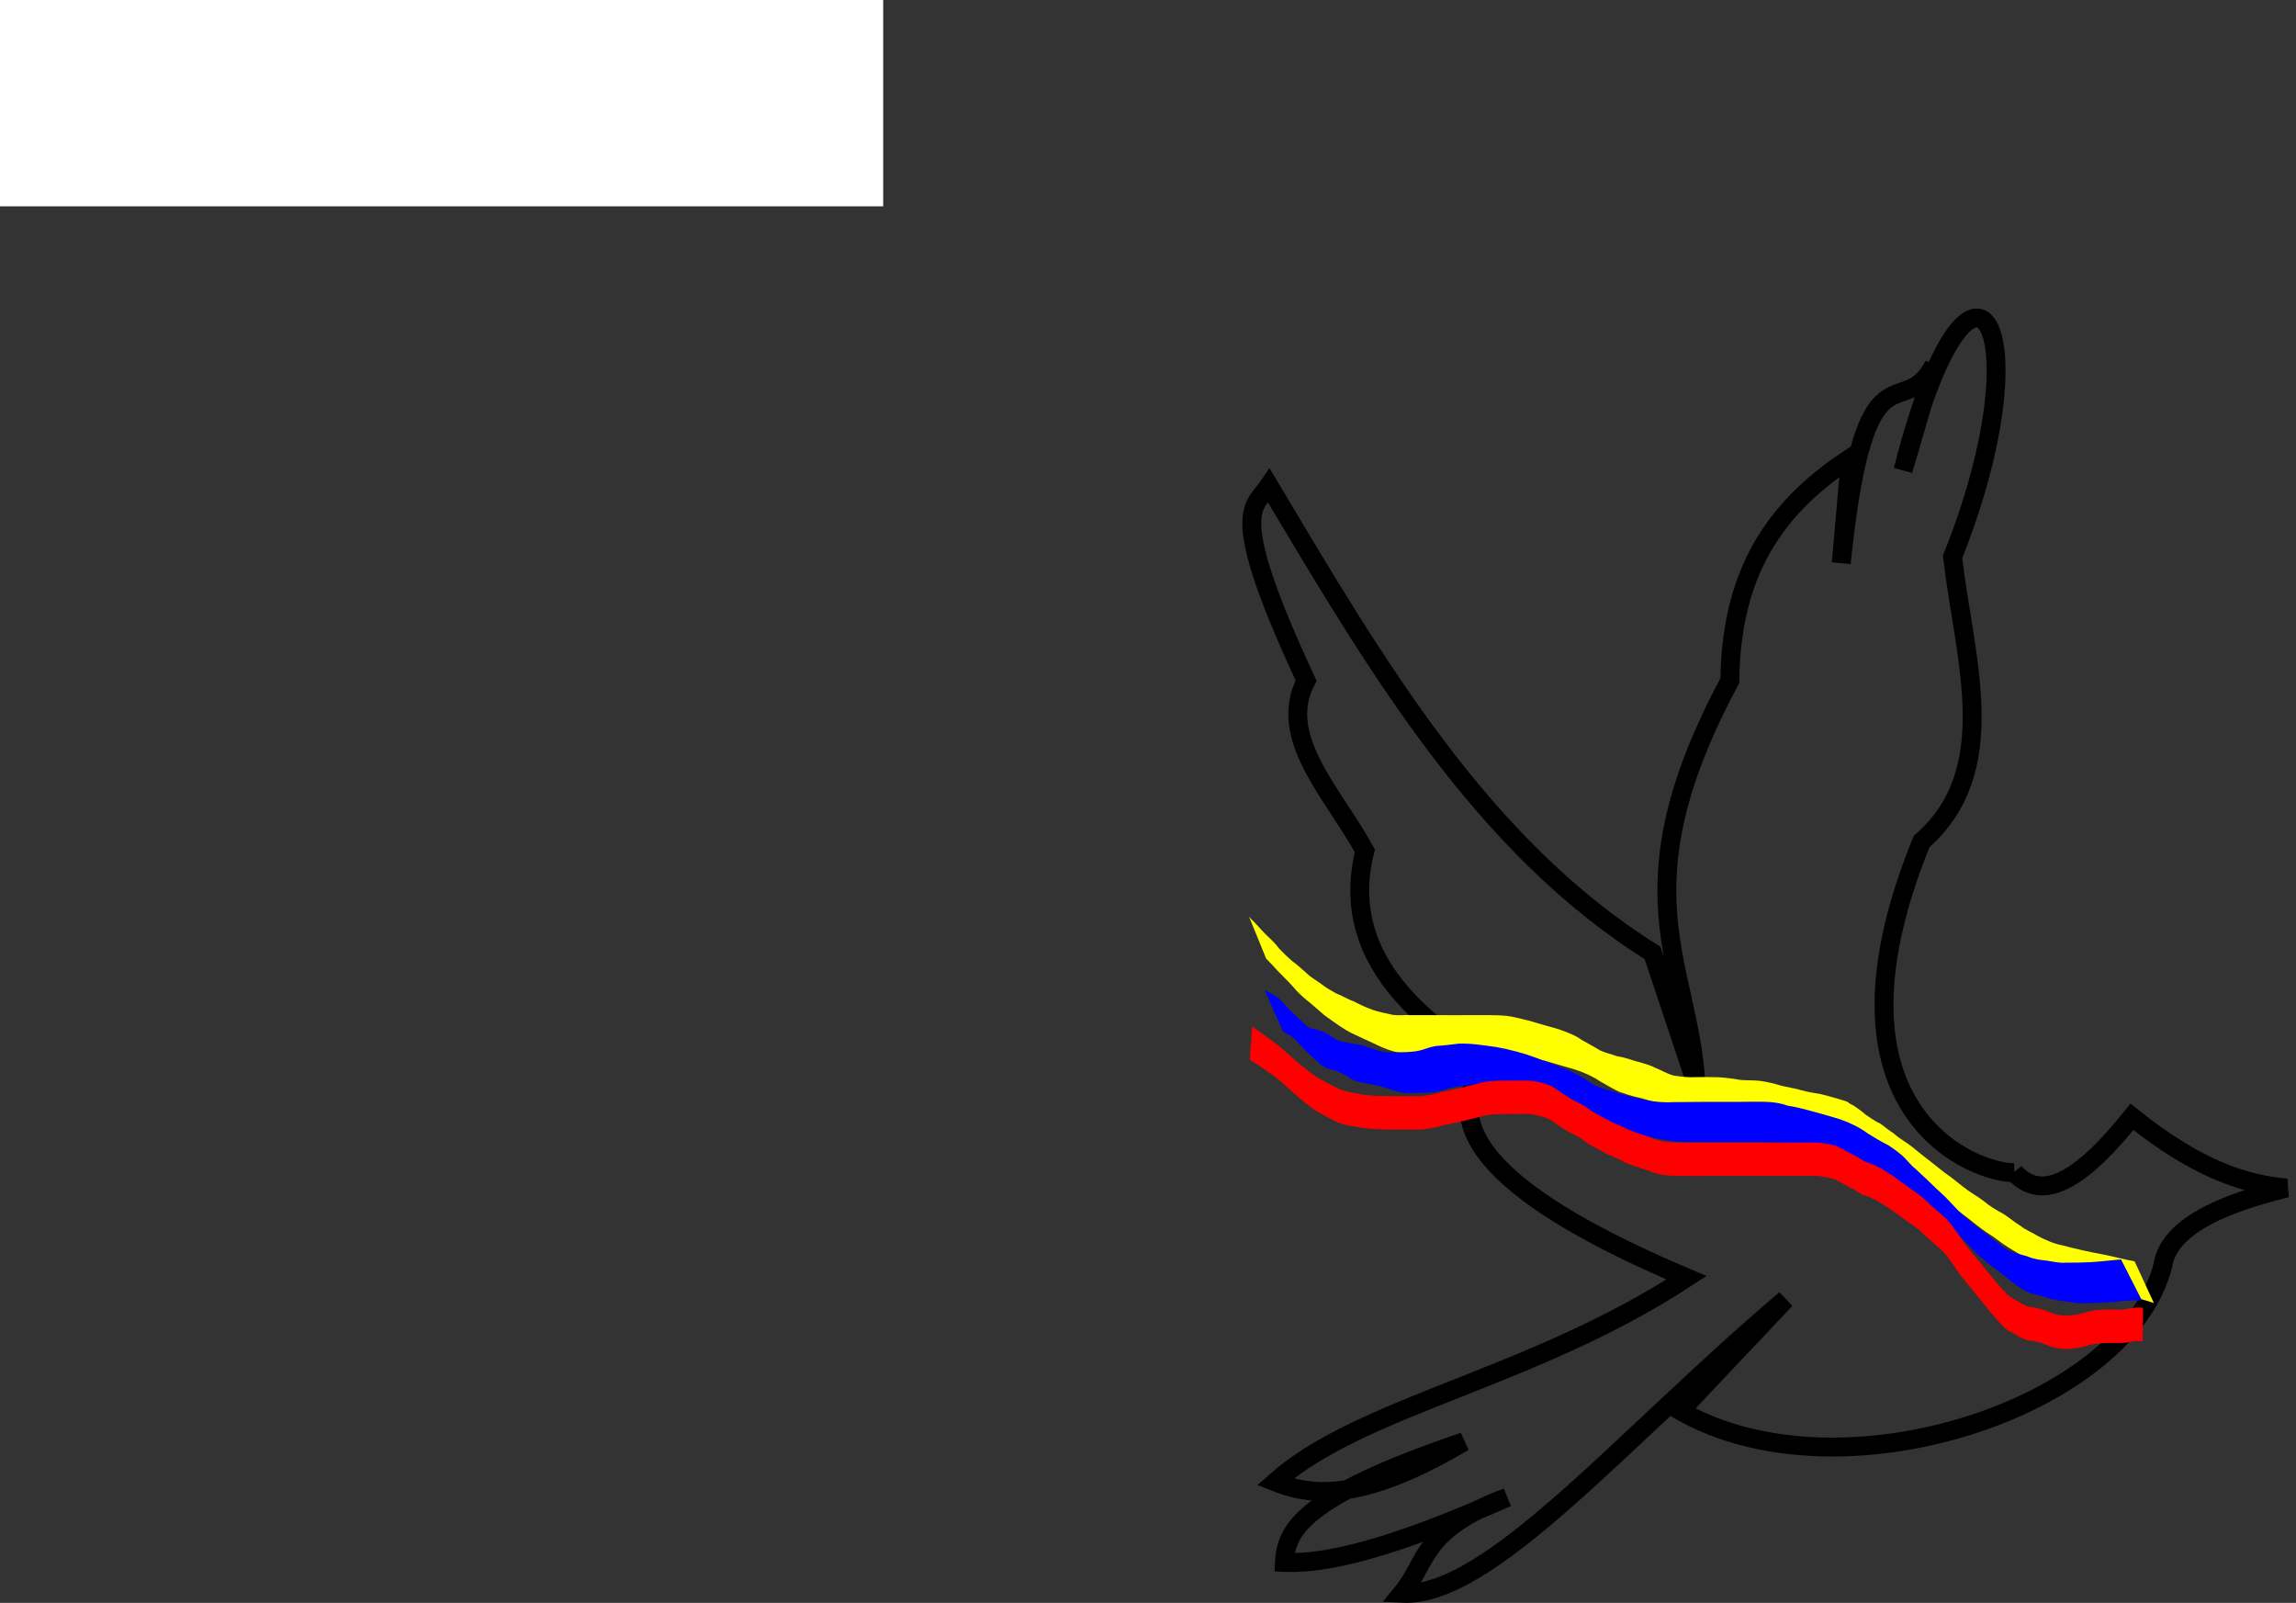
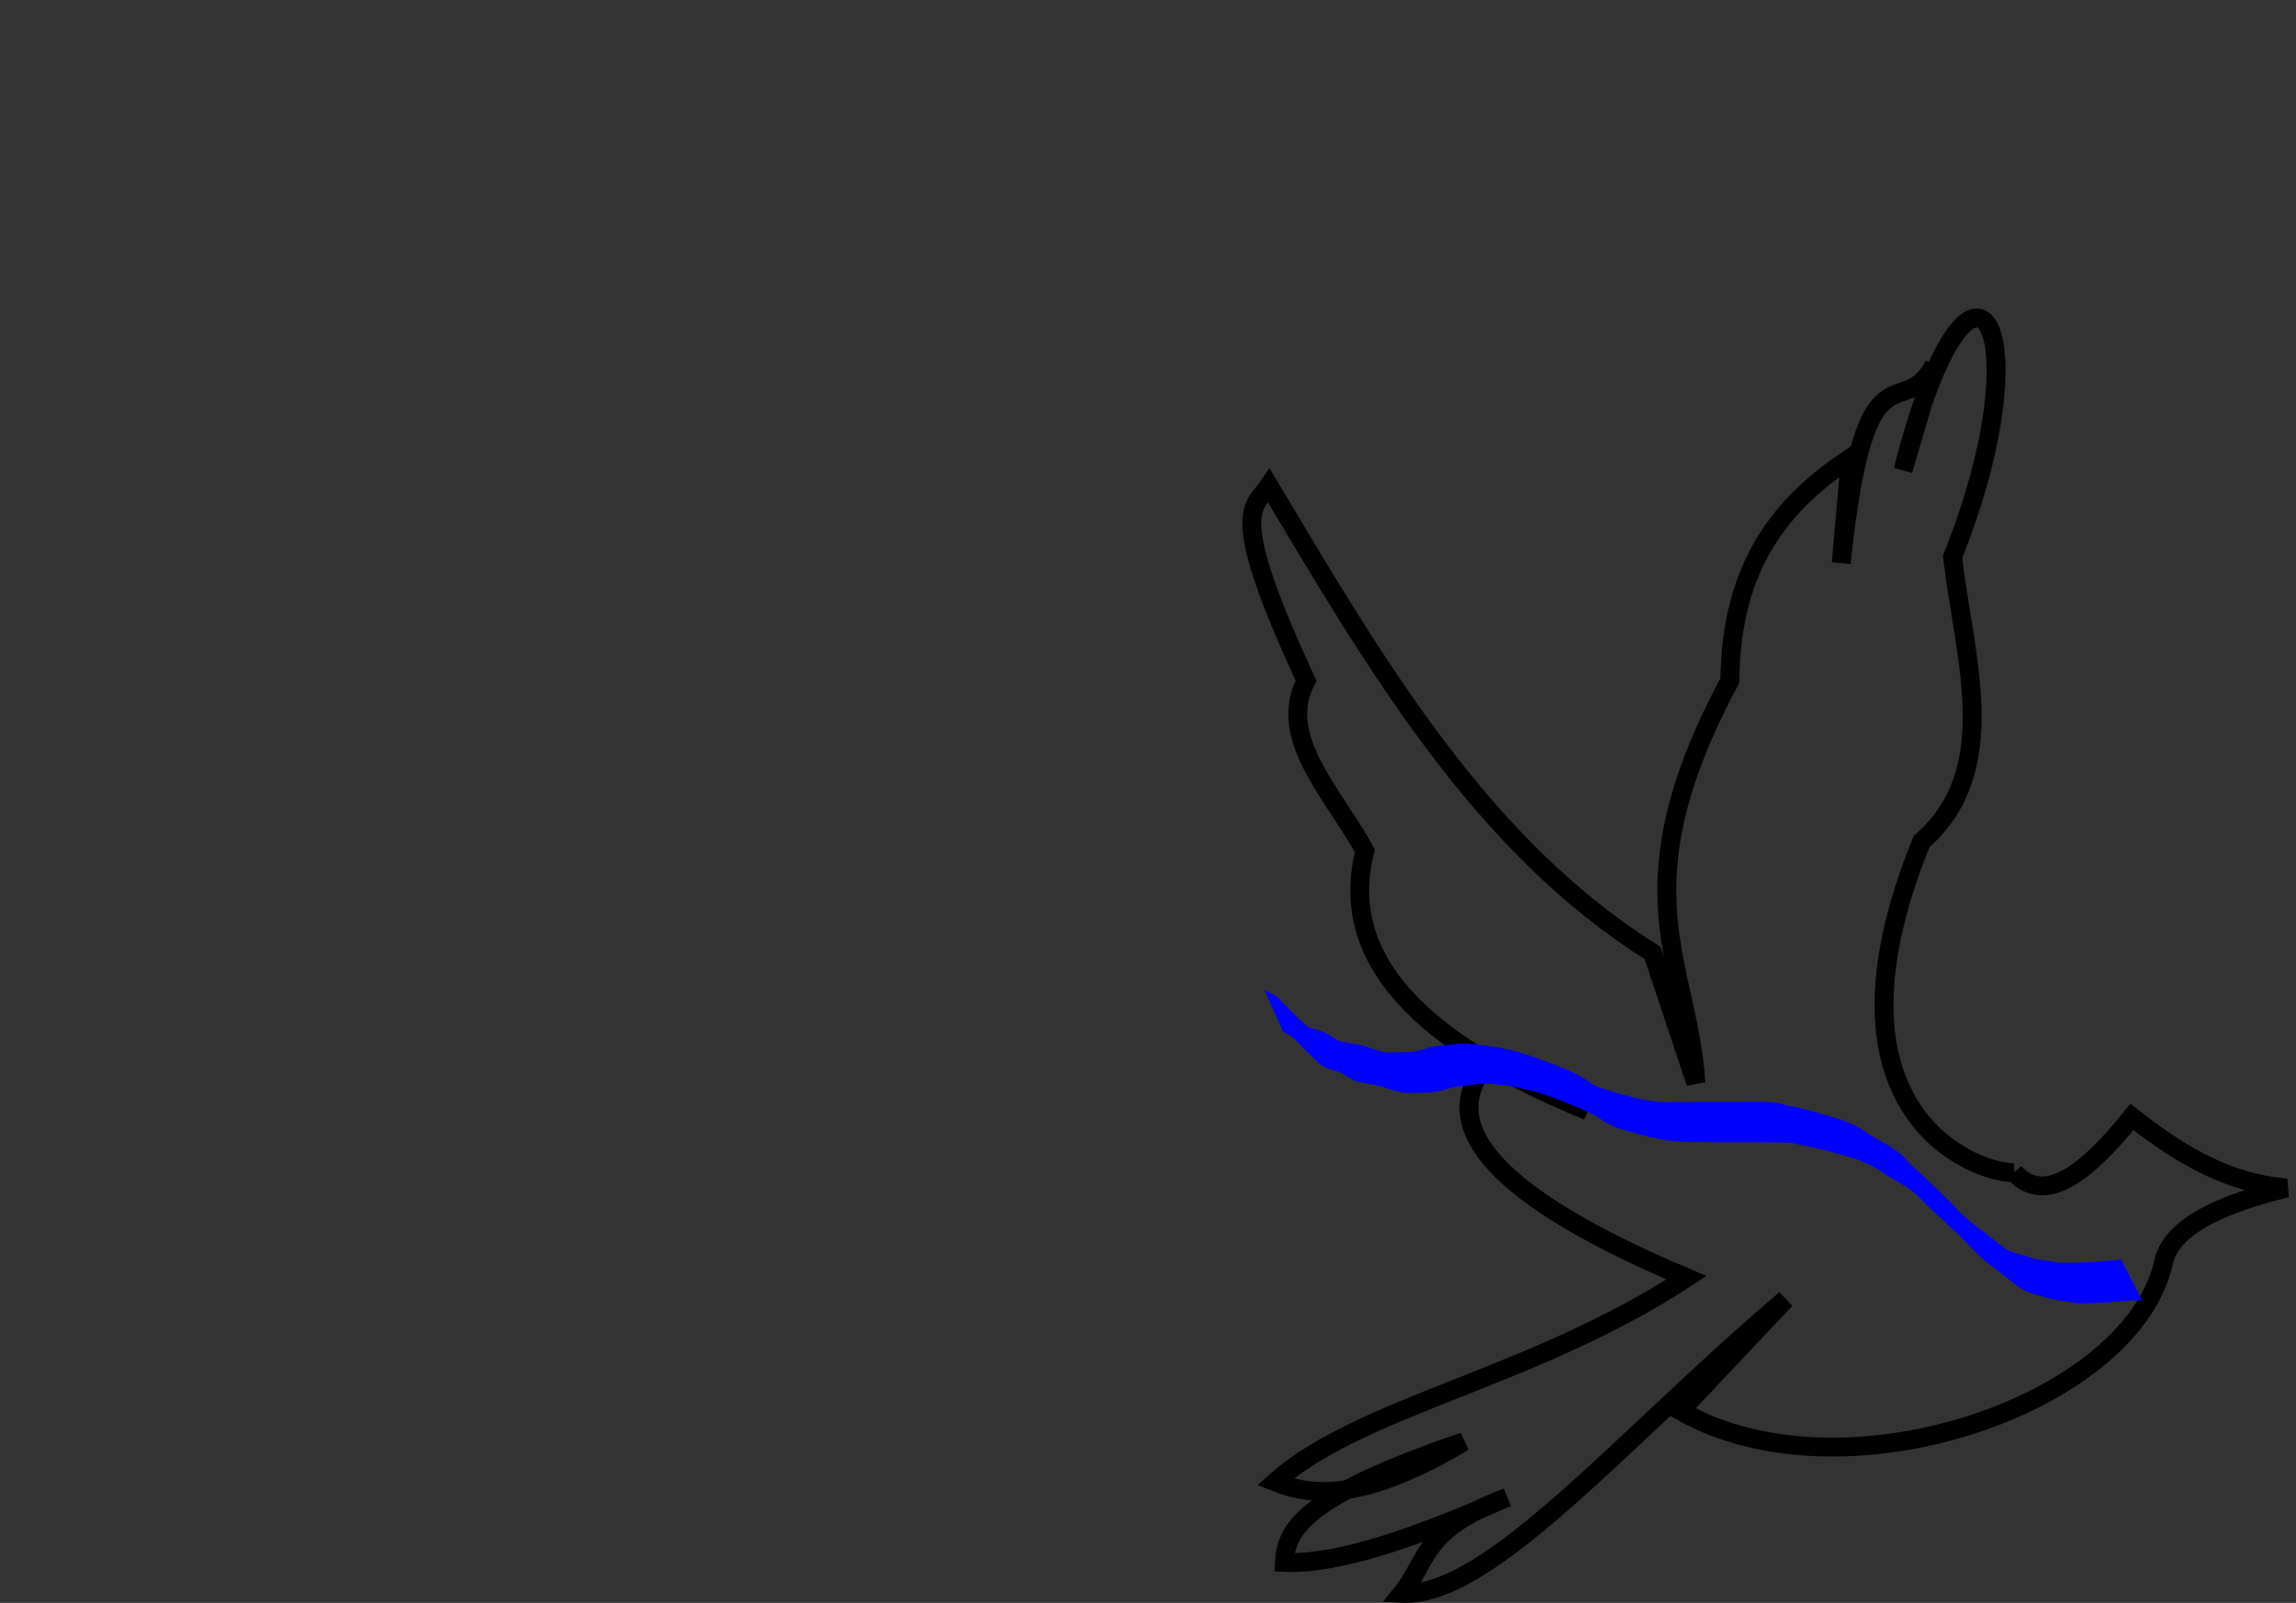
<svg xmlns="http://www.w3.org/2000/svg" version="1.1" viewBox="0 0 1240.4 865.73">
  <rect x="0" y="0" width="1240.4" height="865.73" fill="#333333" stroke="none" />
  <g transform="translate(588.57 139.07)">
-     <rect x="-500" y="-79.066" width="200" height="37.143" fill="#ececec" stroke-miterlimit="0" stroke-width="0" />
-     <rect x="-588.57" y="-139.07" width="477.14" height="111.43" fill="#fff" stroke-miterlimit="0" stroke-width="0" />
    <g transform="translate(1914.4,804.14)">
      <g transform="translate(65.17,370.96)">
        <path transform="translate(-65.17,-370.96)" d="m-1414.7-309.89c-19.99 0.788-110.14-31.663-50.13-178.8 43.957-38.449 23.193-98.471 16.71-153.73 50.116-125.04 10.078-192.03-26.736-46.788l16.71-56.814c-16.851 32.399-37.257-16.939-50.13 106.94l5.013-56.814c-36.042 23.995-64.499 56.524-65.17 120.31-60.968 113.54-22.242 152.31-18.381 217.23l-23.394-70.183c-92.48-57.769-149.44-155.5-207.21-252.32-7.95 11.921-23.36 12.029 20.052 105.27-16.132 30.635 14.992 61.27 31.749 91.906-12.813 50.859 17.444 98.405 120.31 140.37l-51.801-28.407c-35.096 37.208 6.759 76.981 105.27 118.64-83.609 54.739-175.95 69.096-222.24 110.29 21.605 8.666 49.401 9.373 101.93-21.723-88.523 30.156-95.968 48.15-96.919 65.169 29.704 1.303 72.901-14.259 120.31-35.091-46.482 17.267-42.668 34.534-56.814 51.801 47.503 2.473 119.33-84.325 207.21-158.75l-56.814 60.156c86.984 49.819 241.44-2.288 260.68-78.538 2.524-15.901 19.872-30.319 66.841-41.775-22.441-1.992-47.839-9.9-83.551-38.433-25.017 31.208-47.36 47.705-63.498 30.078z" fill="none" stroke="#000" stroke-width="10.2" />
        <g transform="translate(-96.919,-474.57)">
-           <path d="m-1307.6-135.82c-5.379-1.858-10.973-3.145-16.517-4.439-7.518-1.69-15.087-3.115-22.58-4.918-4.602-0.905-9.027-2.316-13.241-4.36-3.342-1.814-6.765-3.495-10.013-5.475-3.146-1.959-6.046-4.264-9.049-6.429-3.496-2.247-7.184-4.188-10.551-6.63-2.759-2.118-5.598-4.139-8.554-5.972-3.511-2.426-6.806-5.142-10.157-7.78-3.36-2.64-6.892-5.049-10.218-7.733-3.358-2.665-6.716-5.33-10.05-8.026-3.203-2.57-6.642-4.819-9.957-7.234-2.279-1.909-4.873-3.383-7.191-5.24-2.467-1.68-5.097-3.112-7.566-4.795-2.3-1.739-4.667-3.393-6.977-5.12-2.283-1.593-4.657-2.882-7.305-3.736-3.001-1.066-6.095-1.85-9.167-2.685-3.659-0.777-7.343-1.434-10.987-2.282-3.574-1.115-7.292-1.586-10.927-2.43-3.513-0.864-6.917-1.997-10.494-2.588-3.916-0.56-7.879-0.523-11.817-0.801-3.558-0.484-7.106-0.99-10.688-1.252-3.878-0.239-7.765-0.264-11.648-0.28-4.388 0.123-8.723-0.055-13.07-0.647-3.841-0.558-7.236-2.496-10.733-4.045-3.227-1.667-6.731-2.531-10.181-3.576-3.222-0.924-6.356-2.071-9.647-2.729-3.364-0.705-6.608-1.895-9.854-3.01-3.453-1.661-6.729-3.671-10.069-5.549-3.188-2.23-6.694-3.78-10.289-5.205-3.272-1.22-6.603-2.212-9.974-3.112-3.343-0.866-6.601-2.023-9.95-2.86-3.197-0.577-6.265-1.591-9.477-2.095-3.409-0.45-6.852-0.497-10.286-0.534-3.356-0.019-6.712-6e-3 -10.068 5e-5 -3.801-0.051-7.602-0.023-11.403-0.01-3.442 0.012-6.884 0.016-10.326 0.018-3.341 2e-3 -6.682 1e-3 -10.024 1e-3 -3.32-0.048-6.645 0.109-9.959-0.103-3.539-0.527-6.984-1.534-10.436-2.455-3.573-1.007-6.94-2.592-10.275-4.195-3.333-1.464-6.591-3.082-9.893-4.613-3.094-1.299-5.904-3.124-8.702-4.951-2.56-1.876-5.229-3.587-7.763-5.5-2.594-2.18-5.071-4.489-7.689-6.641-2.666-2.096-5.213-4.346-7.575-6.778-2.338-2.814-4.882-5.431-7.473-8.011-2.694-2.541-5.051-5.406-7.655-8.032-0.381-0.38-0.763-0.76-1.144-1.14l-9.311-22.812c0.328 0.406 0.655 0.813 0.983 1.219 2.777 2.533 5.083 5.46 7.73 8.12 2.596 2.534 5.396 4.954 7.511 7.914 2.301 2.445 4.675 4.732 7.206 6.935 2.819 1.94 5.235 4.353 7.829 6.553 2.24 2.227 5.044 3.711 7.592 5.562 2.489 2.092 5.396 3.608 8.204 5.226 3.418 1.37 6.559 3.315 10.036 4.558 3.18 1.702 6.492 3.217 9.901 4.389 3.247 1.142 6.678 1.742 10.023 2.524 3.156 0.702 6.471 0.099 9.684 0.297 3.342-3e-5 6.683-1.9e-4 10.025 1e-3 3.448 2e-3 6.896 6e-3 10.344 0.017 3.793 0.011 7.587 0.036 11.38-0.025 3.365-5e-3 6.731-0.016 10.096-4e-3 3.526 0.026 7.058 0.06 10.571 0.409 3.315 0.386 6.455 1.188 9.665 1.988 3.437 0.707 6.698 1.937 10.092 2.801 3.359 1.085 6.856 1.746 10.152 3.051 3.718 1.347 7.466 2.737 10.675 5.111 3.224 1.89 6.578 3.556 9.725 5.571 2.97 1.449 6.279 2.112 9.376 3.245 3.422 0.523 6.65 1.563 9.933 2.616 3.499 1.09 7.121 1.785 10.398 3.495 3.452 1.337 6.604 3.378 10.197 4.338 4.252 0.654 8.462 1.176 12.782 0.851 3.911-3e-3 7.825-0.055 11.734 0.1 3.632 0.215 7.243 0.627 10.82 1.306 3.936 0.559 7.949 0.104 11.894 0.719 3.661 0.486 7.169 1.336 10.68 2.443 3.647 0.949 7.369 1.377 10.986 2.469 3.57 1.046 7.276 1.561 10.933 2.214 3.152 0.741 6.257 1.671 9.368 2.553 1.436 0.573 2.935 0.735 4.335 1.387 2.353 1.095 0.043 0.151 2.204 1.424 0.426 0.251 0.898 0.417 1.347 0.626 2.405 1.569 4.775 3.269 6.926 5.176 2.53 1.602 4.901 3.475 7.674 4.677 2.486 1.727 4.762 3.749 7.351 5.353 3.055 2.773 6.776 4.733 10.001 7.309 3.262 2.711 6.584 5.33 9.939 7.912 3.432 2.602 6.658 5.473 10.243 7.887 3.389 2.472 6.536 5.273 9.963 7.698 2.862 2.058 5.987 3.722 8.753 5.954 3.163 2.694 6.777 4.747 10.416 6.735 3.114 2.006 5.886 4.455 9.058 6.342 2.907 2.393 6.519 3.663 9.682 5.682 4.146 2.082 8.313 4.007 12.925 4.878 7.439 2.022 14.955 3.644 22.536 5.039 5.564 1.107 11.023 2.635 16.601 3.658l10.4 22.488z" fill="#ff0" />
          <path d="m-1314.1-137.31c-5.458-0.172-10.919 0.554-16.363 0.955-4.573 0.35-9.156 0.537-13.741 0.626-3.52 0.299-6.96-0.338-10.416-0.885-3.366-0.324-6.683-0.924-9.961-1.749-2.664-1.101-5.517-1.546-8.25-2.409-2.911-0.723-5.485-2.122-7.919-3.834-2.838-2.055-5.619-4.192-8.318-6.426-3.145-2.571-6.527-4.826-9.616-7.464-3.658-2.952-6.871-6.387-10.123-9.766-3.161-3.429-6.593-6.584-10.028-9.732-2.522-2.668-5.4-4.949-8.015-7.52-2.531-2.269-4.944-4.661-7.242-7.165-2.171-2.204-4.687-4.031-7.181-5.848-3.739-2.227-7.511-4.386-11.211-6.684-4.444-3.155-9.191-5.75-14.255-7.742-4.978-1.758-10.09-3.064-15.182-4.438-4.17-1.083-8.305-2.249-12.562-2.943-3.038-0.621-6-1.48-9.08-1.895-3.185-0.344-6.393-0.354-9.593-0.374-4.276-0.107-8.552-0.041-12.828-0.061-4.642-0.031-9.284-0.01-13.926 0-5.504 0-11.008-0.072-16.512-0.138-7.387 0.192-14.648-0.699-21.837-2.304-5.004-1.172-9.993-2.442-14.917-3.917-3.8-0.912-7.383-2.459-10.742-4.435-3.389-2.348-6.885-4.441-10.644-6.13-5.429-2.404-10.901-4.642-16.454-6.743-6.922-2.718-14.087-4.618-21.348-6.161-6.467-1.051-13.064-2.026-19.634-1.695-3.376 0.42-6.725 0.98-10.117 1.266-2.847 0.066-5.593 0.891-8.277 1.774-3.179 1.084-6.513 1.454-9.845 1.678-3.359 0.171-6.723 0.158-10.086 0.158-3.619 0.306-6.936-1.102-10.33-2.096-3.228-1.127-6.482-2.051-9.867-2.541-3.5-0.683-7.07-1.108-10.31-2.652-2.653-1.866-5.504-3.381-8.504-4.604-3.148-0.781-5.977-1.412-8.515-3.515-2.271-2.126-4.649-4.139-6.844-6.345-2.155-1.991-4.034-4.244-6.094-6.326-1.925-2.406-4.676-3.607-7.297-5.051l-9.977-22.449c2.642 1.648 5.676 2.518 7.926 4.737 1.931 2.162 4.085 4.103 5.933 6.339 2.34 2.051 4.415 4.402 6.847 6.355 2.743 2.928 3.503 3.286 7.613 3.943 3.175 1.016 6.296 2.423 8.982 4.41 2.957 2.422 5.799 2.073 9.342 3.09 3.49 0.375 6.932 1.032 10.186 2.4 3.251 0.825 6.334 2.491 9.737 2.371 3.317 0.01 6.636 0.024 9.952-0.095 3.124-0.158 6.266-0.402 9.254-1.401 2.857-0.976 5.771-1.987 8.822-2.048 3.445-0.235 6.852-0.744 10.282-1.123 6.811-0.252 13.62 0.939 20.351 1.833 7.375 1.363 14.615 3.227 21.644 5.87 5.518 2.05 11.023 4.095 16.45 6.358 3.824 1.732 7.552 3.44 11.014 5.853 2.887 2.378 6.505 3.855 10.092 4.832 4.926 1.564 9.889 3.006 14.905 4.263 6.996 1.771 14.086 2.999 21.345 2.583 5.457-0.066 10.914-0.136 16.371-0.139 4.641 0.01 9.282 0.032 13.923-0.01 4.256-0.029 8.513 0.02 12.769-0.083 3.273 0 6.551-0.01 9.818 0.224 3.15 0.291 6.239 0.854 9.219 1.953 4.372 0.636 8.61 1.777 12.868 2.93 5.154 1.439 10.312 2.823 15.421 4.419 5.213 1.871 10.202 4.215 14.687 7.519 3.655 2.304 7.343 4.495 11.199 6.451 2.677 1.664 5.166 3.574 7.577 5.585 2.516 2.299 4.49 5.138 7.203 7.249 2.736 2.471 5.392 5.055 8.087 7.572 3.255 3.395 7.003 6.28 10.138 9.803 3.216 3.347 6.303 6.881 9.927 9.789 2.962 2.752 6.23 5.069 9.528 7.409 2.622 2.274 5.366 4.419 8.173 6.44 2.137 1.734 4.433 3.41 7.14 4.072 2.74 0.942 5.556 1.421 8.272 2.457 3.014 1.269 6.378 1.599 9.604 1.961 3.36 0.486 6.664 1.377 10.087 1.109 4.587 0 9.176-0.038 13.758-0.288 5.447-0.336 10.853-1.021 16.286-1.467l11.233 22.046z" fill="#00f" />
        </g>
-         <path d="m-1891.7-759.81c5.768 4.248 11.71 8.117 17.134 12.826 5.949 5.38 11.979 10.683 18.659 15.144 3.289 1.821 6.665 3.474 9.997 5.213 2.923 1.741 6.257 2.144 9.515 2.825 4.059 0.946 8.212 1.3 12.364 1.52 3.544 0.151 7.091 0.144 10.637 0.143 3.343-0.01 6.685-0.012 10.028-0.015 3.345 0.247 6.598-0.519 9.883-1.007 2.82-1.017 5.707-1.67 8.678-2.027 2.588-0.98 5.399-1.105 8.014-1.923 2.618-0.852 5.313-1.224 7.932-2.06 2.909-0.901 5.952-1.11 8.975-1.257 3.321-0.116 6.644-0.102 9.966-0.099 3.32 0.091 6.659-0.185 9.962 0.196 2.8 0.366 5.462 1.176 8.139 2.031 2.696 0.834 4.797 2.657 7.081 4.205 2.826 1.862 5.61 3.783 8.674 5.237 2.641 1.191 5.058 2.735 7.33 4.519 2.423 1.673 5.131 2.854 7.695 4.282 2.617 1.62 5.497 2.701 8.305 3.92 2.591 1.496 5.311 2.553 8.107 3.585 2.627 0.938 5.278 1.8 7.926 2.683 2.823 1.281 5.775 2.027 8.835 2.439 3.273 0.347 6.569 0.347 9.857 0.361 3.345 0 6.689-0.01 10.033-0.015 3.343 0 6.686-0.01 10.029-0.01 3.798 0.046 7.596 0.025 11.394 0.015 3.445-0.01 6.891-0.013 10.336-0.014h10.024c3.34 1e-4 6.681 1e-4 10.021 1e-4 3.342 1e-4 6.684 1e-4 10.026 1e-4 3.315 0.385 6.622 0.867 9.823 1.827 2.964 1.3 5.814 2.89 8.648 4.463 2.464 0.981 4.571 2.592 6.841 3.915 2.437 0.868 4.852 1.653 7.128 2.91 2.277 0.928 4.181 2.491 6.264 3.75 2.21 1.258 4.152 2.904 6.255 4.319 2.185 1.535 4.265 3.185 6.492 4.658 2.297 1.515 4.503 3.18 6.521 5.051 2.519 2.46 5.158 4.784 7.822 7.082 2.711 2.063 4.988 4.577 7.043 7.276 2.347 3.039 4.388 6.297 6.619 9.42 2.639 3.398 5.439 6.664 8.14 10.01 2.456 2.928 4.873 5.892 7.238 8.893 2.102 2.507 4.274 4.961 6.509 7.352 1.544 2.11 3.701 3.198 5.957 4.362 2.162 1.294 4.29 2.751 6.74 3.427 2.688 0.33 5.346 0.826 7.921 1.667 2.522 0.824 4.847 2.015 7.447 2.607 3.049 0.612 6.082 0.61 9.135 0.126 3.094-0.249 5.952-1.437 8.954-2.117 3.155-0.619 6.378-0.694 9.582-0.757 3.224-0.187 6.499 0.271 9.694-0.236 2.979-0.791 5.905-1.104 8.965-0.789l-0.187 18.072c-2.921-0.307-5.682 0.133-8.537 0.804-3.283 0.369-6.598 0.078-9.897 0.208-3.079 0.068-6.179 0.145-9.204 0.786-3.026 0.731-5.964 1.811-9.091 2.078-3.269 0.501-6.524 0.507-9.793-0.078-2.699-0.539-5.108-1.624-7.65-2.597-2.533-0.863-5.127-1.408-7.801-1.649-2.554-0.637-4.994-1.885-7.115-3.438-2.398-1.154-4.965-2.184-6.551-4.435-2.414-2.328-4.409-5.05-6.738-7.466-2.239-3.1-4.83-5.958-7.205-8.954-2.576-3.427-5.5-6.592-8.187-9.932-2.347-3.031-4.243-6.393-6.611-9.412-1.967-2.647-4.014-5.272-6.694-7.249-2.579-2.41-5.388-4.577-7.923-7.046-1.798-1.958-4.045-3.469-6.218-4.967-2.106-1.596-4.403-2.918-6.394-4.683-2.164-1.281-4.055-2.906-6.15-4.278-2.189-1.109-3.943-2.881-6.266-3.749-2.277-1.259-4.554-2.3-7.106-2.914-2.376-1.184-4.333-3.05-6.862-3.965-2.744-1.512-5.466-3.062-8.279-4.44-3.022-0.971-6.123-1.491-9.278-1.861-3.342 0-6.684 0-10.026 1e-4 -3.34 0-6.681 1e-4 -10.021 1e-4 -3.341 1e-4 -6.683 2e-4 -10.024-1e-3 -3.445 0-6.891 0-10.336-0.015-3.798-0.01-7.596-0.031-11.394 0.016-3.342 6e-4 -6.684 1e-3 -10.026 0.01-3.348 0.01-6.696 0.017-10.044 0.015-3.363-0.013-6.733-0.018-10.083-0.354-3.156-0.396-6.261-1.044-9.165-2.392-2.705-0.842-5.346-1.848-8.04-2.717-1.472-0.62-3.006-0.974-4.475-1.602-2.898-1.24-0.048-0.06-2.412-1.383-0.424-0.237-0.886-0.402-1.329-0.603-2.784-1.391-5.838-2.252-8.486-3.943-2.526-1.605-5.366-2.647-7.911-4.232-2.229-1.665-4.334-3.46-6.918-4.599-3.164-1.395-6.036-3.287-8.923-5.174-2.257-1.343-4.083-3.263-6.604-4.174-2.601-0.785-5.118-1.721-7.839-2.054-3.201-0.518-6.486-0.078-9.717-0.231-3.291 0-6.583-0.015-9.872 0.115-2.876 0.157-5.765 0.39-8.518 1.3-2.637 0.81-5.368 1.174-7.987 2.058-2.744 0.693-5.557 1.11-8.283 1.895-2.951 0.388-5.778 1.184-8.636 1.994-3.37 0.508-6.717 1.256-10.149 1.013-3.344 0-6.687 0.01-10.031 0.01-3.58-0.01-7.162-0.017-10.738-0.202-4.229-0.257-8.465-0.631-12.618-1.501-3.428-0.658-6.936-1.051-10.035-2.809-3.387-1.814-6.831-3.517-10.167-5.426-6.808-4.521-12.67-10.285-18.847-15.601-5.351-4.568-11.137-8.405-17.121-12.091l1.222-18.088z" fill="#f00" />
      </g>
    </g>
  </g>
</svg>